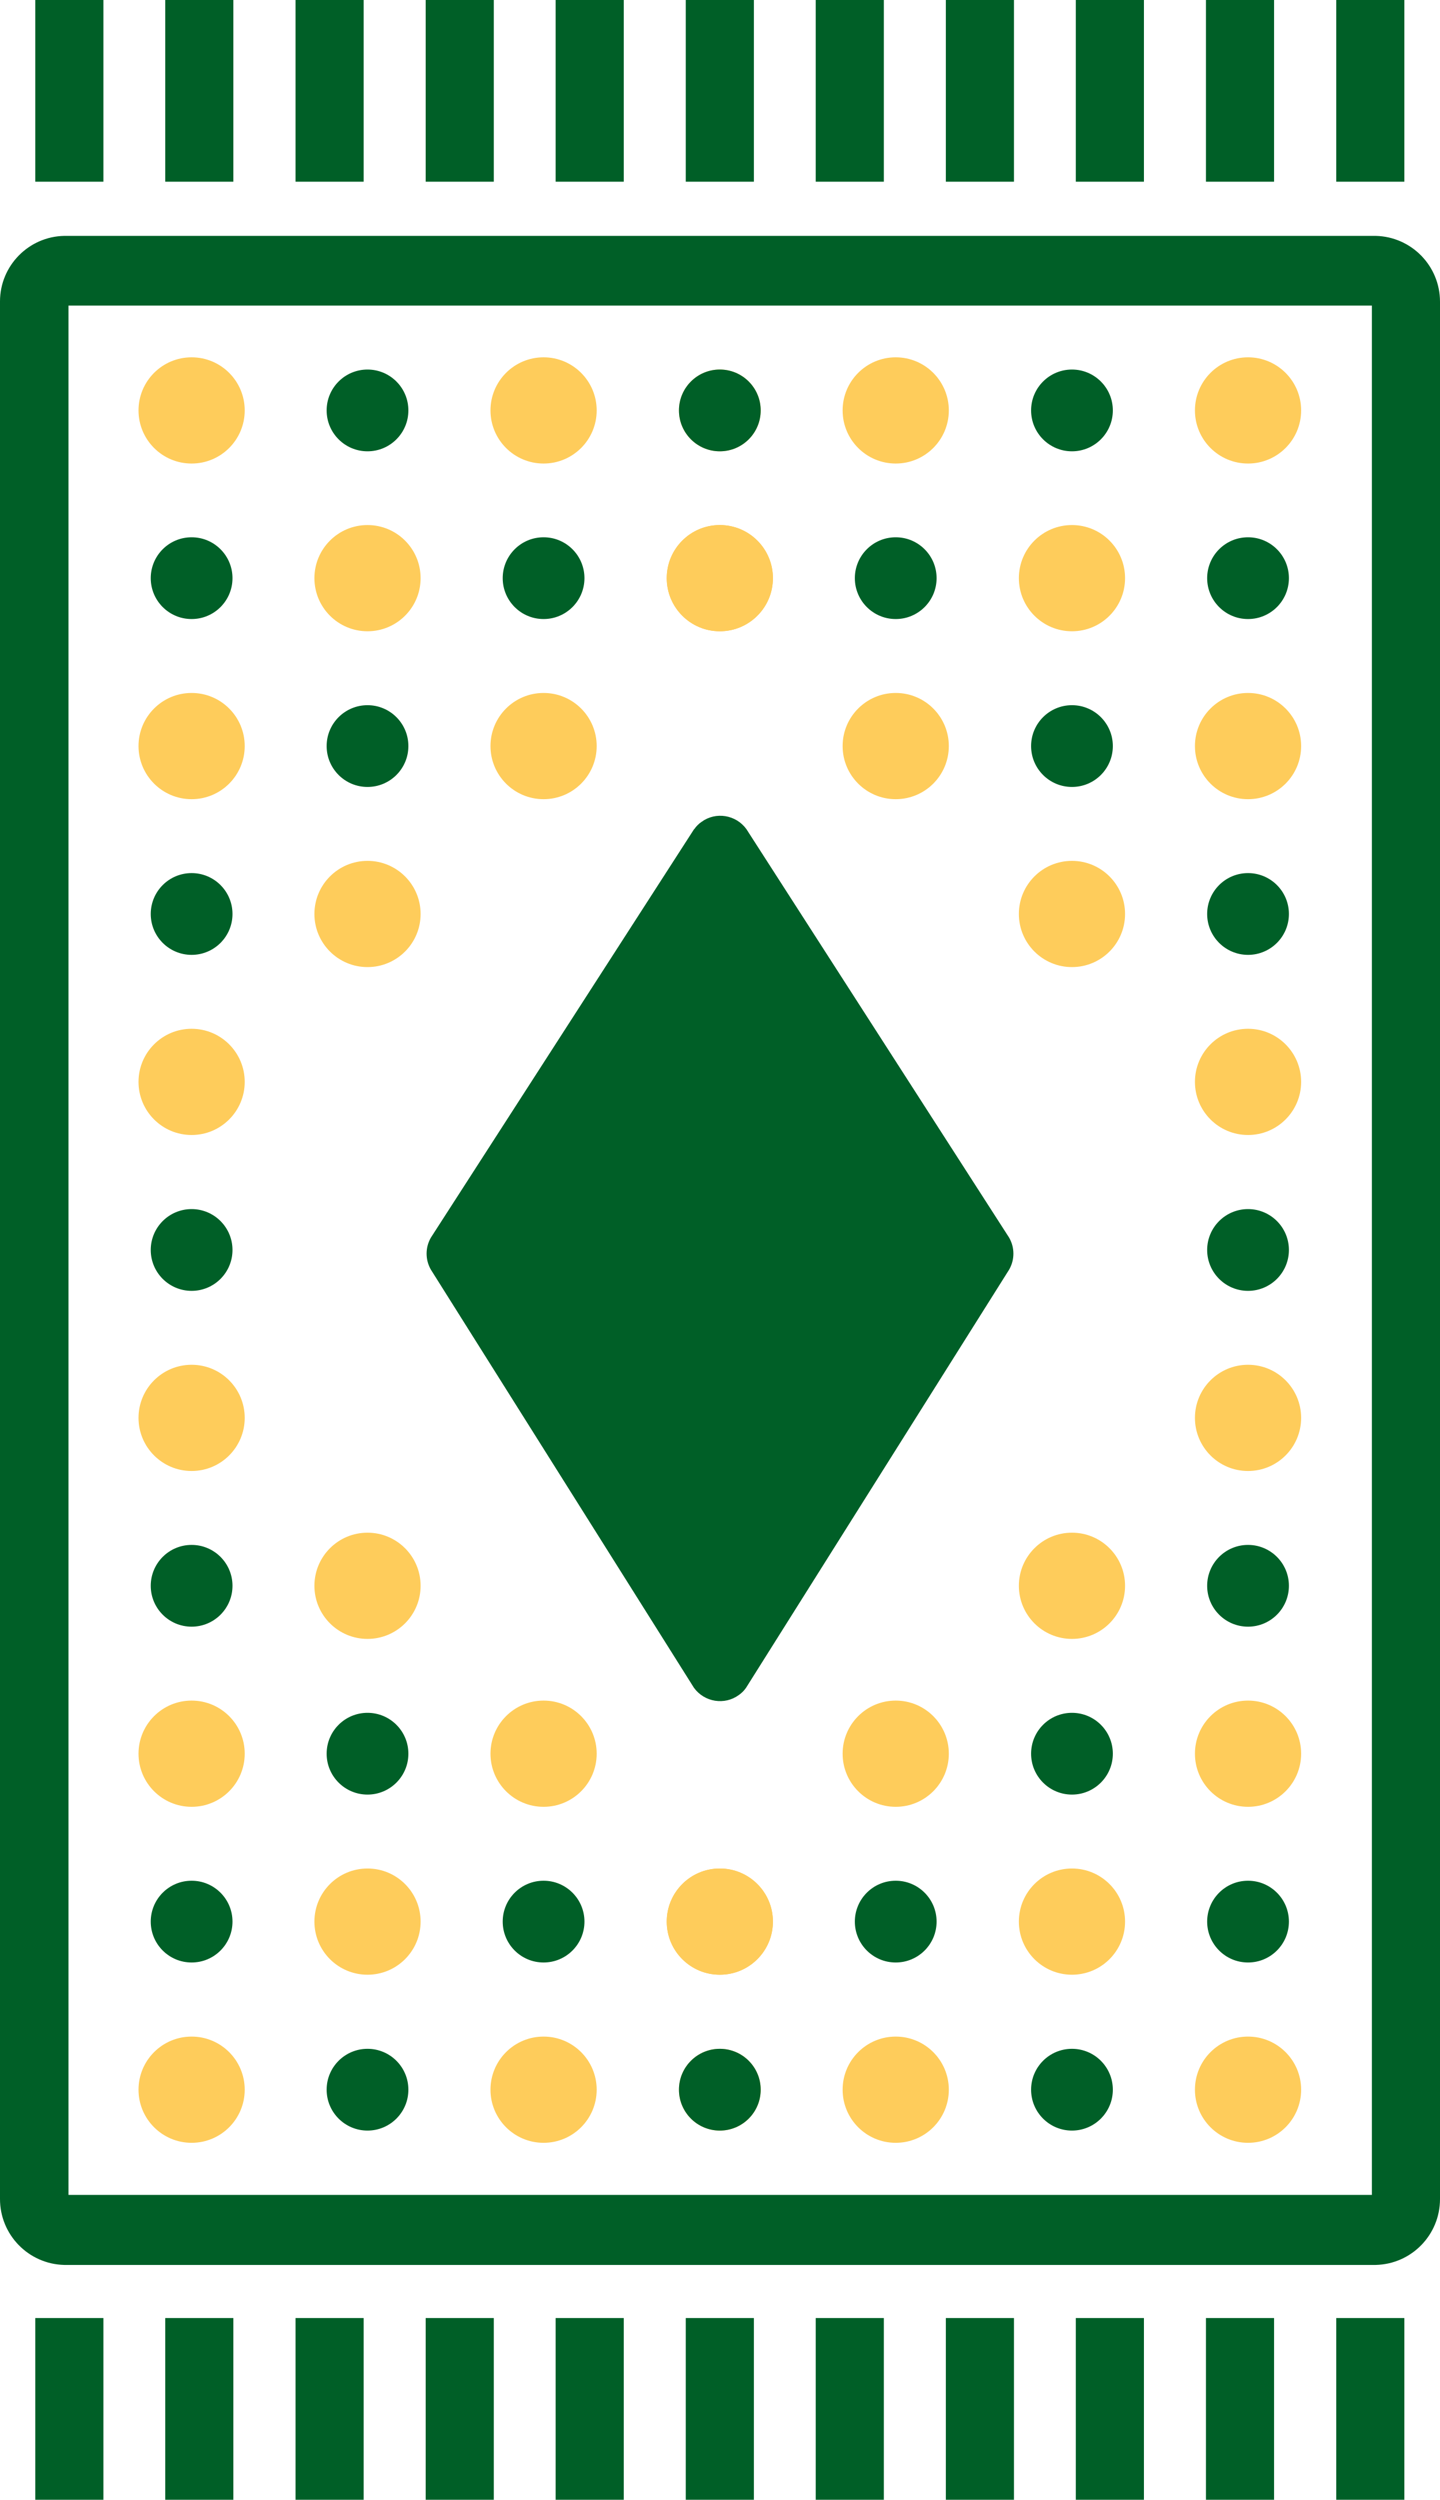
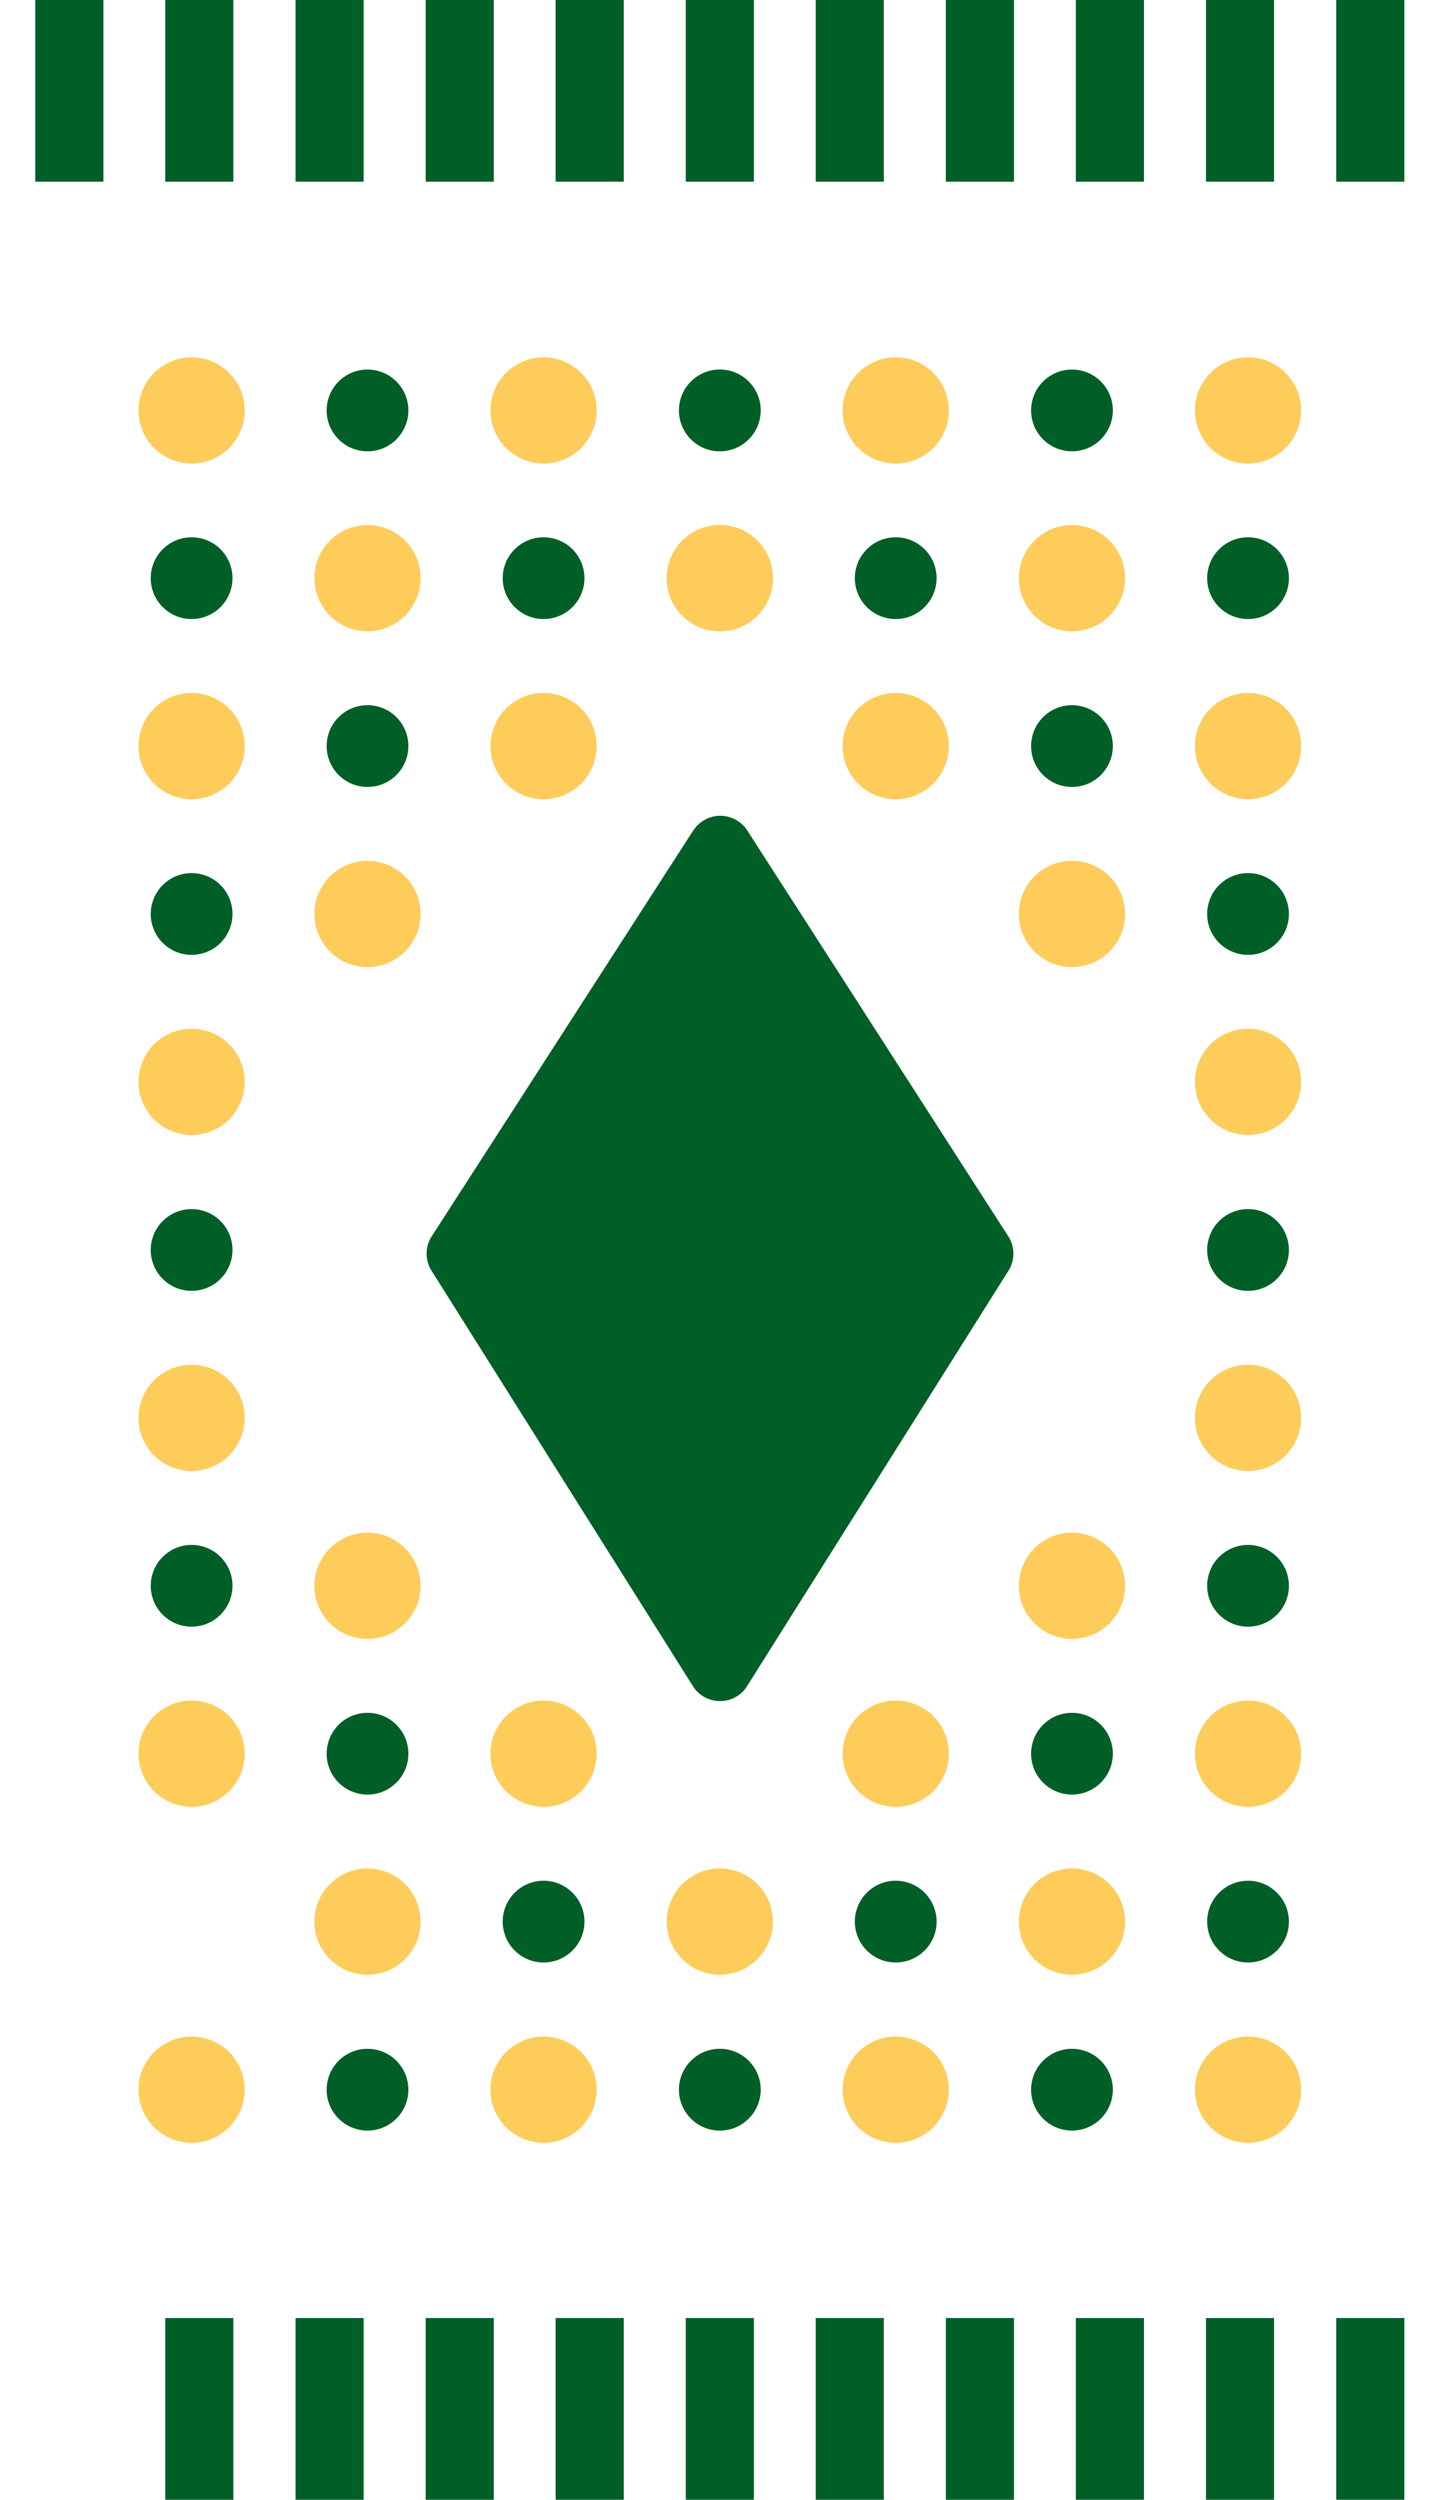
<svg xmlns="http://www.w3.org/2000/svg" id="Layer_2" data-name="Layer 2" viewBox="0 0 82.44 143.07">
  <defs>
    <style>
      .cls-1 {
        fill: #005f27;
      }

      .cls-2 {
        fill: #fecc5b;
      }
    </style>
  </defs>
  <g id="Layer_1-2" data-name="Layer 1">
    <g id="Layer_2-2" data-name="Layer 2">
      <g id="Layer_1-2" data-name="Layer 1-2">
-         <path class="cls-1" d="M78.76,129.63H3.68C1.63,129.58-.01,127.9,0,125.84V17.25c0-2.04,1.64-3.71,3.68-3.75H78.76c2.05,.05,3.68,1.72,3.68,3.77V125.86c0,2.05-1.63,3.72-3.68,3.77ZM3.92,125.62H78.54V17.49H3.92V125.62Z" />
        <path class="cls-1" d="M39.74,47.45l-15.07,23.38c-.33,.57-.33,1.27,0,1.84l15.06,23.93c.6,.82,1.75,1.01,2.57,.41,.16-.11,.3-.25,.41-.41l15.06-23.93c.33-.57,.33-1.27,0-1.84l-15.04-23.38c-.6-.82-1.75-1.01-2.57-.41-.16,.11-.3,.25-.41,.41Z" />
        <circle class="cls-2" cx="41.21" cy="23.49" r="2.34" />
        <circle class="cls-2" cx="51.28" cy="23.49" r="3.04" />
        <circle class="cls-1" cx="61.37" cy="23.49" r="2.34" />
        <circle class="cls-2" cx="71.45" cy="23.49" r="3.04" />
        <circle class="cls-2" cx="41.21" cy="33.09" r="3.04" />
        <circle class="cls-1" cx="51.28" cy="33.09" r="2.34" />
        <circle class="cls-2" cx="61.37" cy="33.09" r="3.04" />
        <circle class="cls-1" cx="71.45" cy="33.09" r="2.34" />
        <circle class="cls-2" cx="51.28" cy="42.7" r="3.04" />
        <circle class="cls-1" cx="61.37" cy="42.7" r="2.34" />
        <circle class="cls-2" cx="71.45" cy="42.7" r="3.04" />
        <circle class="cls-2" cx="61.37" cy="52.31" r="3.04" />
        <circle class="cls-1" cx="71.45" cy="52.31" r="2.34" />
        <circle class="cls-2" cx="71.45" cy="61.92" r="3.04" />
        <circle class="cls-1" cx="71.45" cy="71.54" r="2.34" />
        <circle class="cls-2" cx="71.45" cy="81.15" r="3.04" />
        <circle class="cls-2" cx="61.37" cy="90.76" r="3.04" />
        <circle class="cls-1" cx="71.45" cy="90.76" r="2.34" />
        <circle class="cls-2" cx="51.28" cy="100.37" r="3.04" />
        <circle class="cls-1" cx="61.37" cy="100.37" r="2.34" />
        <circle class="cls-2" cx="71.45" cy="100.37" r="3.04" />
        <circle class="cls-2" cx="41.21" cy="109.98" r="3.04" />
        <circle class="cls-1" cx="51.28" cy="109.98" r="2.34" />
        <circle class="cls-2" cx="61.37" cy="109.98" r="3.04" />
        <circle class="cls-1" cx="71.45" cy="109.98" r="2.34" />
        <circle class="cls-2" cx="41.21" cy="119.6" r="2.34" />
        <circle class="cls-2" cx="51.28" cy="119.6" r="3.04" />
        <circle class="cls-1" cx="61.37" cy="119.6" r="2.34" />
        <circle class="cls-2" cx="71.45" cy="119.6" r="3.04" />
        <circle class="cls-1" cx="41.21" cy="23.49" r="2.34" />
        <circle class="cls-2" cx="31.12" cy="23.49" r="3.04" />
        <circle class="cls-1" cx="21.04" cy="23.49" r="2.34" />
        <circle class="cls-2" cx="10.97" cy="23.49" r="3.04" />
        <circle class="cls-2" cx="41.21" cy="33.09" r="3.04" />
        <circle class="cls-1" cx="31.12" cy="33.09" r="2.34" />
        <circle class="cls-2" cx="21.04" cy="33.09" r="3.04" />
        <circle class="cls-1" cx="10.97" cy="33.09" r="2.34" />
        <circle class="cls-2" cx="31.12" cy="42.7" r="3.04" />
        <circle class="cls-1" cx="21.04" cy="42.7" r="2.34" />
        <circle class="cls-2" cx="10.97" cy="42.7" r="3.04" />
        <circle class="cls-2" cx="21.04" cy="52.31" r="3.04" />
        <circle class="cls-1" cx="10.97" cy="52.31" r="2.34" />
        <circle class="cls-2" cx="10.97" cy="61.92" r="3.04" />
        <circle class="cls-1" cx="10.97" cy="71.54" r="2.34" />
        <circle class="cls-2" cx="10.97" cy="81.15" r="3.04" />
        <circle class="cls-2" cx="21.04" cy="90.76" r="3.04" />
        <circle class="cls-1" cx="10.97" cy="90.76" r="2.34" />
        <circle class="cls-2" cx="31.12" cy="100.37" r="3.04" />
        <circle class="cls-1" cx="21.04" cy="100.37" r="2.34" />
        <circle class="cls-2" cx="10.97" cy="100.37" r="3.04" />
-         <circle class="cls-2" cx="41.21" cy="109.98" r="3.04" />
        <circle class="cls-1" cx="31.12" cy="109.98" r="2.34" />
        <circle class="cls-2" cx="21.04" cy="109.98" r="3.04" />
-         <circle class="cls-1" cx="10.97" cy="109.98" r="2.34" />
        <circle class="cls-1" cx="41.21" cy="119.6" r="2.34" />
        <circle class="cls-2" cx="31.12" cy="119.6" r="3.04" />
        <circle class="cls-1" cx="21.04" cy="119.6" r="2.34" />
        <circle class="cls-2" cx="10.97" cy="119.6" r="3.04" />
        <rect class="cls-1" x="2.02" width="3.9" height="10.4" />
        <rect class="cls-1" x="9.46" width="3.9" height="10.4" />
        <rect class="cls-1" x="16.92" width="3.9" height="10.4" />
        <rect class="cls-1" x="24.37" width="3.9" height="10.4" />
        <rect class="cls-1" x="31.81" width="3.9" height="10.4" />
        <rect class="cls-1" x="39.26" width="3.9" height="10.4" />
        <rect class="cls-1" x="46.7" width="3.9" height="10.4" />
        <rect class="cls-1" x="54.15" width="3.9" height="10.4" />
        <rect class="cls-1" x="61.59" width="3.9" height="10.4" />
        <rect class="cls-1" x="69.04" width="3.9" height="10.4" />
        <rect class="cls-1" x="76.5" width="3.9" height="10.4" />
-         <rect class="cls-1" x="2.02" y="132.67" width="3.9" height="10.4" />
        <rect class="cls-1" x="9.46" y="132.67" width="3.9" height="10.4" />
        <rect class="cls-1" x="16.92" y="132.67" width="3.9" height="10.4" />
        <rect class="cls-1" x="24.37" y="132.67" width="3.9" height="10.4" />
        <rect class="cls-1" x="31.81" y="132.67" width="3.9" height="10.4" />
        <rect class="cls-1" x="39.26" y="132.67" width="3.9" height="10.4" />
        <rect class="cls-1" x="46.7" y="132.67" width="3.9" height="10.4" />
        <rect class="cls-1" x="54.15" y="132.67" width="3.9" height="10.4" />
        <rect class="cls-1" x="61.59" y="132.67" width="3.9" height="10.4" />
        <rect class="cls-1" x="69.04" y="132.67" width="3.9" height="10.4" />
        <rect class="cls-1" x="76.5" y="132.67" width="3.9" height="10.4" />
      </g>
    </g>
  </g>
</svg>